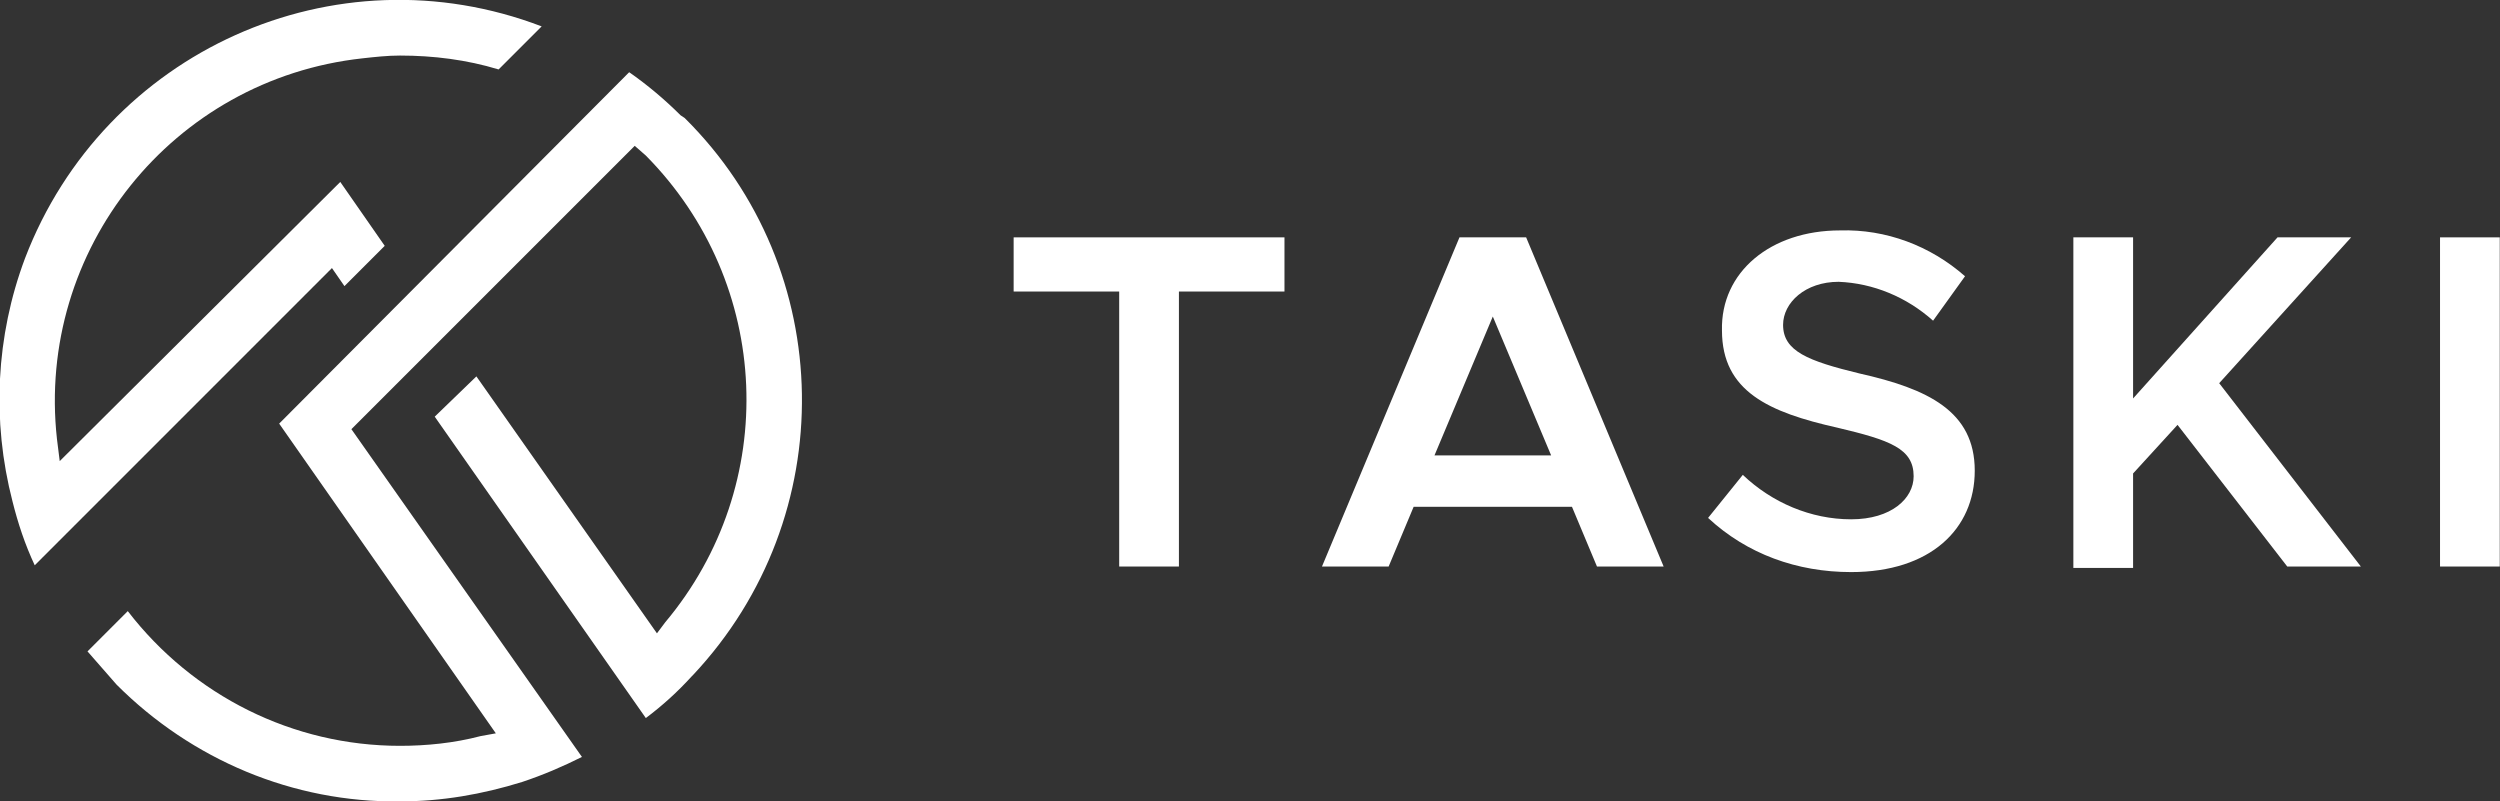
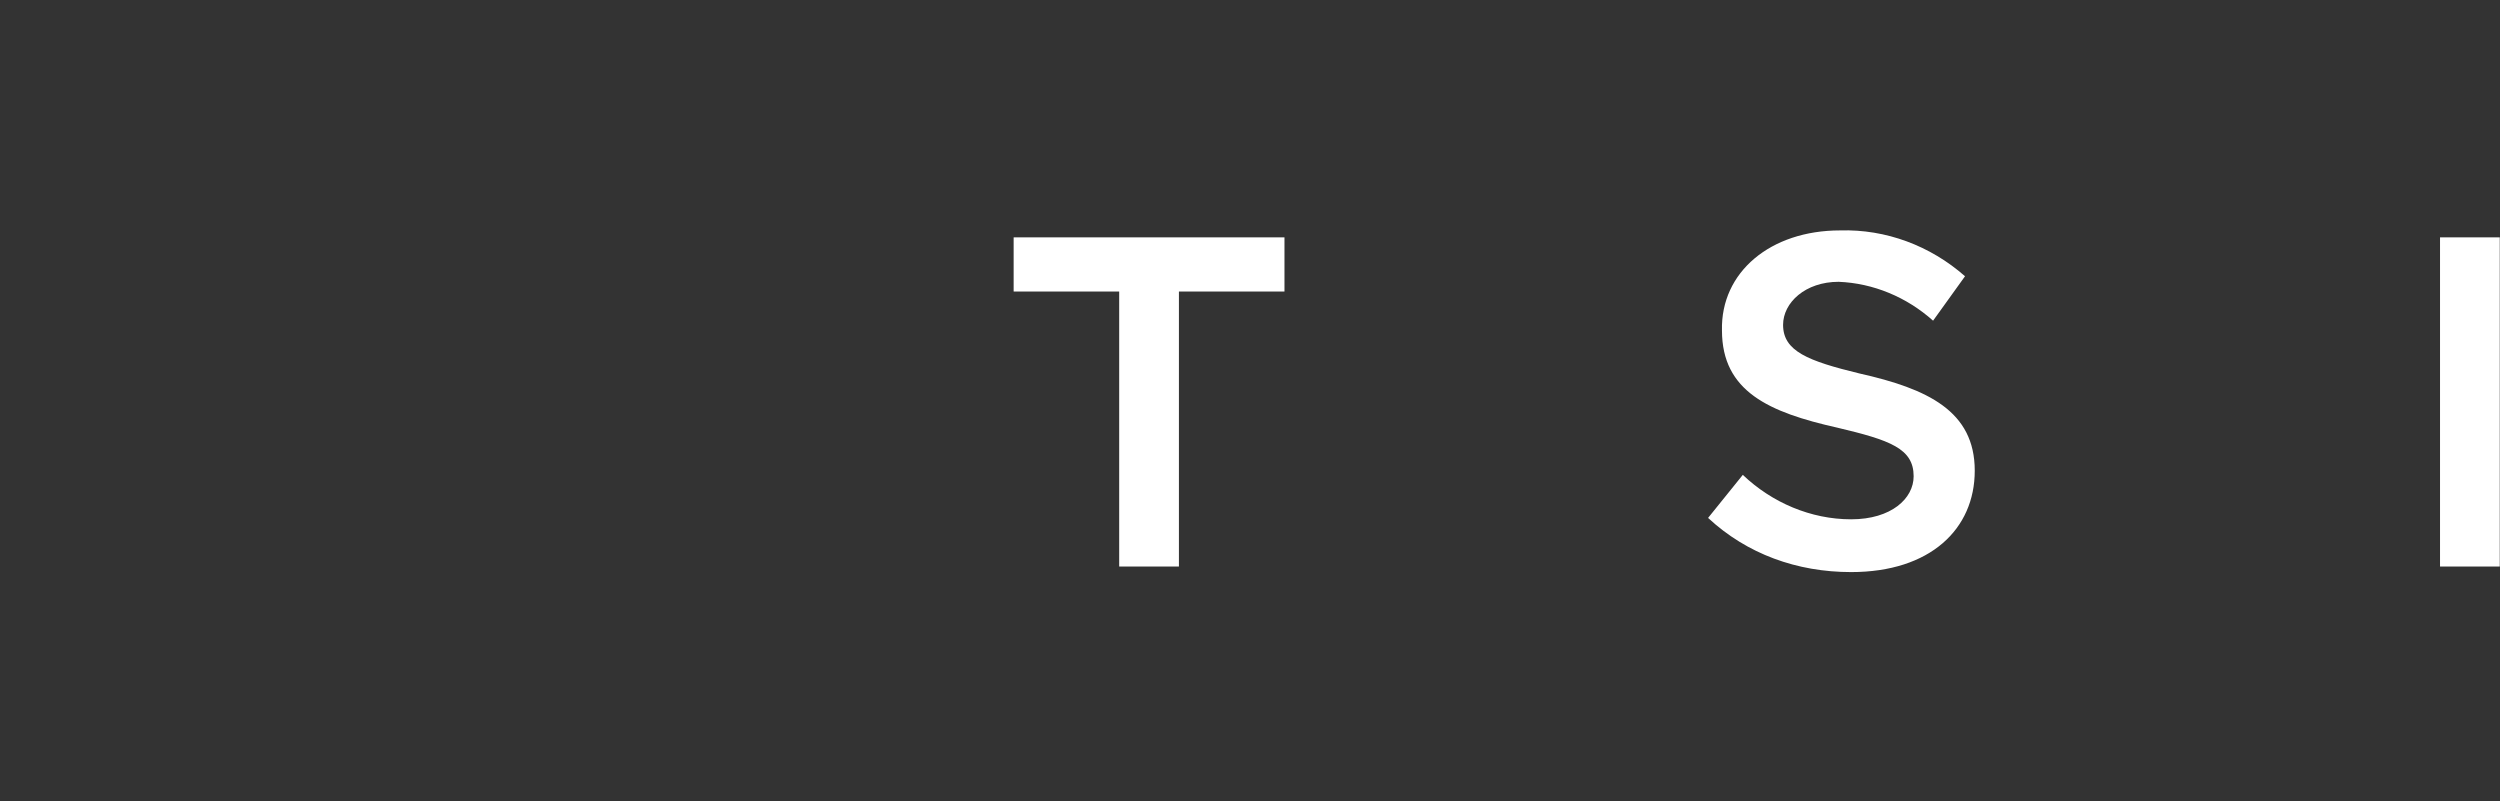
<svg xmlns="http://www.w3.org/2000/svg" version="1.1" id="レイヤー_1" x="0px" y="0px" viewBox="0 0 180 57.7" style="enable-background:new 0 0 180 57.7;" xml:space="preserve">
  <rect x="0" y="0" width="180" height="57.7" fill="#333333" stroke="none" />
  <style type="text/css">
	.st0{fill:#FFFFFF;}
</style>
  <g id="logo" transform="translate(-526.118 -195.87)">
    <g id="グループ_94" transform="translate(599.1 212.46)">
      <path id="パス_46" class="st0" d="M7.6,4.4H0V0.5h19.5v3.9h-7.6v19.8H7.6V4.4z" />
-       <path id="パス_47" class="st0" d="M40.2,19.9H28.8L27,24.2h-4.8l9.9-23.7h4.8l9.9,23.7H42L40.2,19.9z M38.7,16.2l-4.2-10    l-4.2,10H38.7z" />
      <path id="パス_48" class="st0" d="M50,20.7l2.5-3.1c2.1,2,4.9,3.2,7.8,3.2c2.9,0,4.5-1.5,4.5-3.1c0-2-1.7-2.6-5.5-3.5    c-4.9-1.1-8.3-2.6-8.3-7C50.9,3,54.5,0,59.5,0c3.3-0.1,6.5,1.1,9,3.3l-2.3,3.2c-1.9-1.7-4.3-2.7-6.8-2.8c-2.4,0-4,1.5-4,3.1    c0,1.9,1.8,2.6,5.5,3.5c4.9,1.1,8.3,2.7,8.3,7c0,4.2-3.2,7.3-8.9,7.3C56.4,24.6,52.8,23.3,50,20.7z" />
-       <path id="パス_49" class="st0" d="M76.3,0.5h4.3v11.6L91,0.5h5.3L86.8,11L97,24.2h-5.3L83.8,14l-3.2,3.5v6.8h-4.3V0.5z" />
      <path id="パス_50" class="st0" d="M102.7,0.5h4.3v23.7h-4.3V0.5z" />
    </g>
    <g id="グループ_95" transform="translate(526.118 195.87)">
-       <path id="パス_51" class="st0" d="M0.9,36.1c0.4,1.6,0.9,3.1,1.6,4.6l21.4-21.4l0.9,1.3l2.9-2.9l-3.2-4.6L4.3,33.2l-0.2-1.6    C2.6,18,12.4,5.7,26.1,4.2C27,4.1,27.9,4,28.8,4c2.4,0,4.8,0.3,7.1,1L39,1.9C24.1-3.8,7.5,3.7,1.8,18.6    C-0.3,24.2-0.6,30.3,0.9,36.1L0.9,36.1z" />
-       <path id="パス_52" class="st0" d="M49.3,8.5L49,8.3c-1.1-1.1-2.4-2.2-3.7-3.1L20.1,30.5l15.6,22.3L34.6,53    c-1.9,0.5-3.9,0.7-5.8,0.7c-7.7,0-14.9-3.6-19.6-9.7l-2.9,2.9c0.7,0.8,1.4,1.6,2.1,2.4c5.4,5.4,12.7,8.5,20.4,8.4    c3,0,5.9-0.5,8.8-1.4c1.5-0.5,2.9-1.1,4.3-1.8L25.3,30.9l20.4-20.4l0.8,0.7c9.1,9.2,9.7,23.7,1.4,33.6l-0.6,0.8l-13-18.5l-3,2.9    l15.2,21.7c1.2-0.9,2.3-1.9,3.3-3l0.1-0.1C60.6,37.2,60.3,19.4,49.3,8.5z" />
-     </g>
+       </g>
  </g>
</svg>